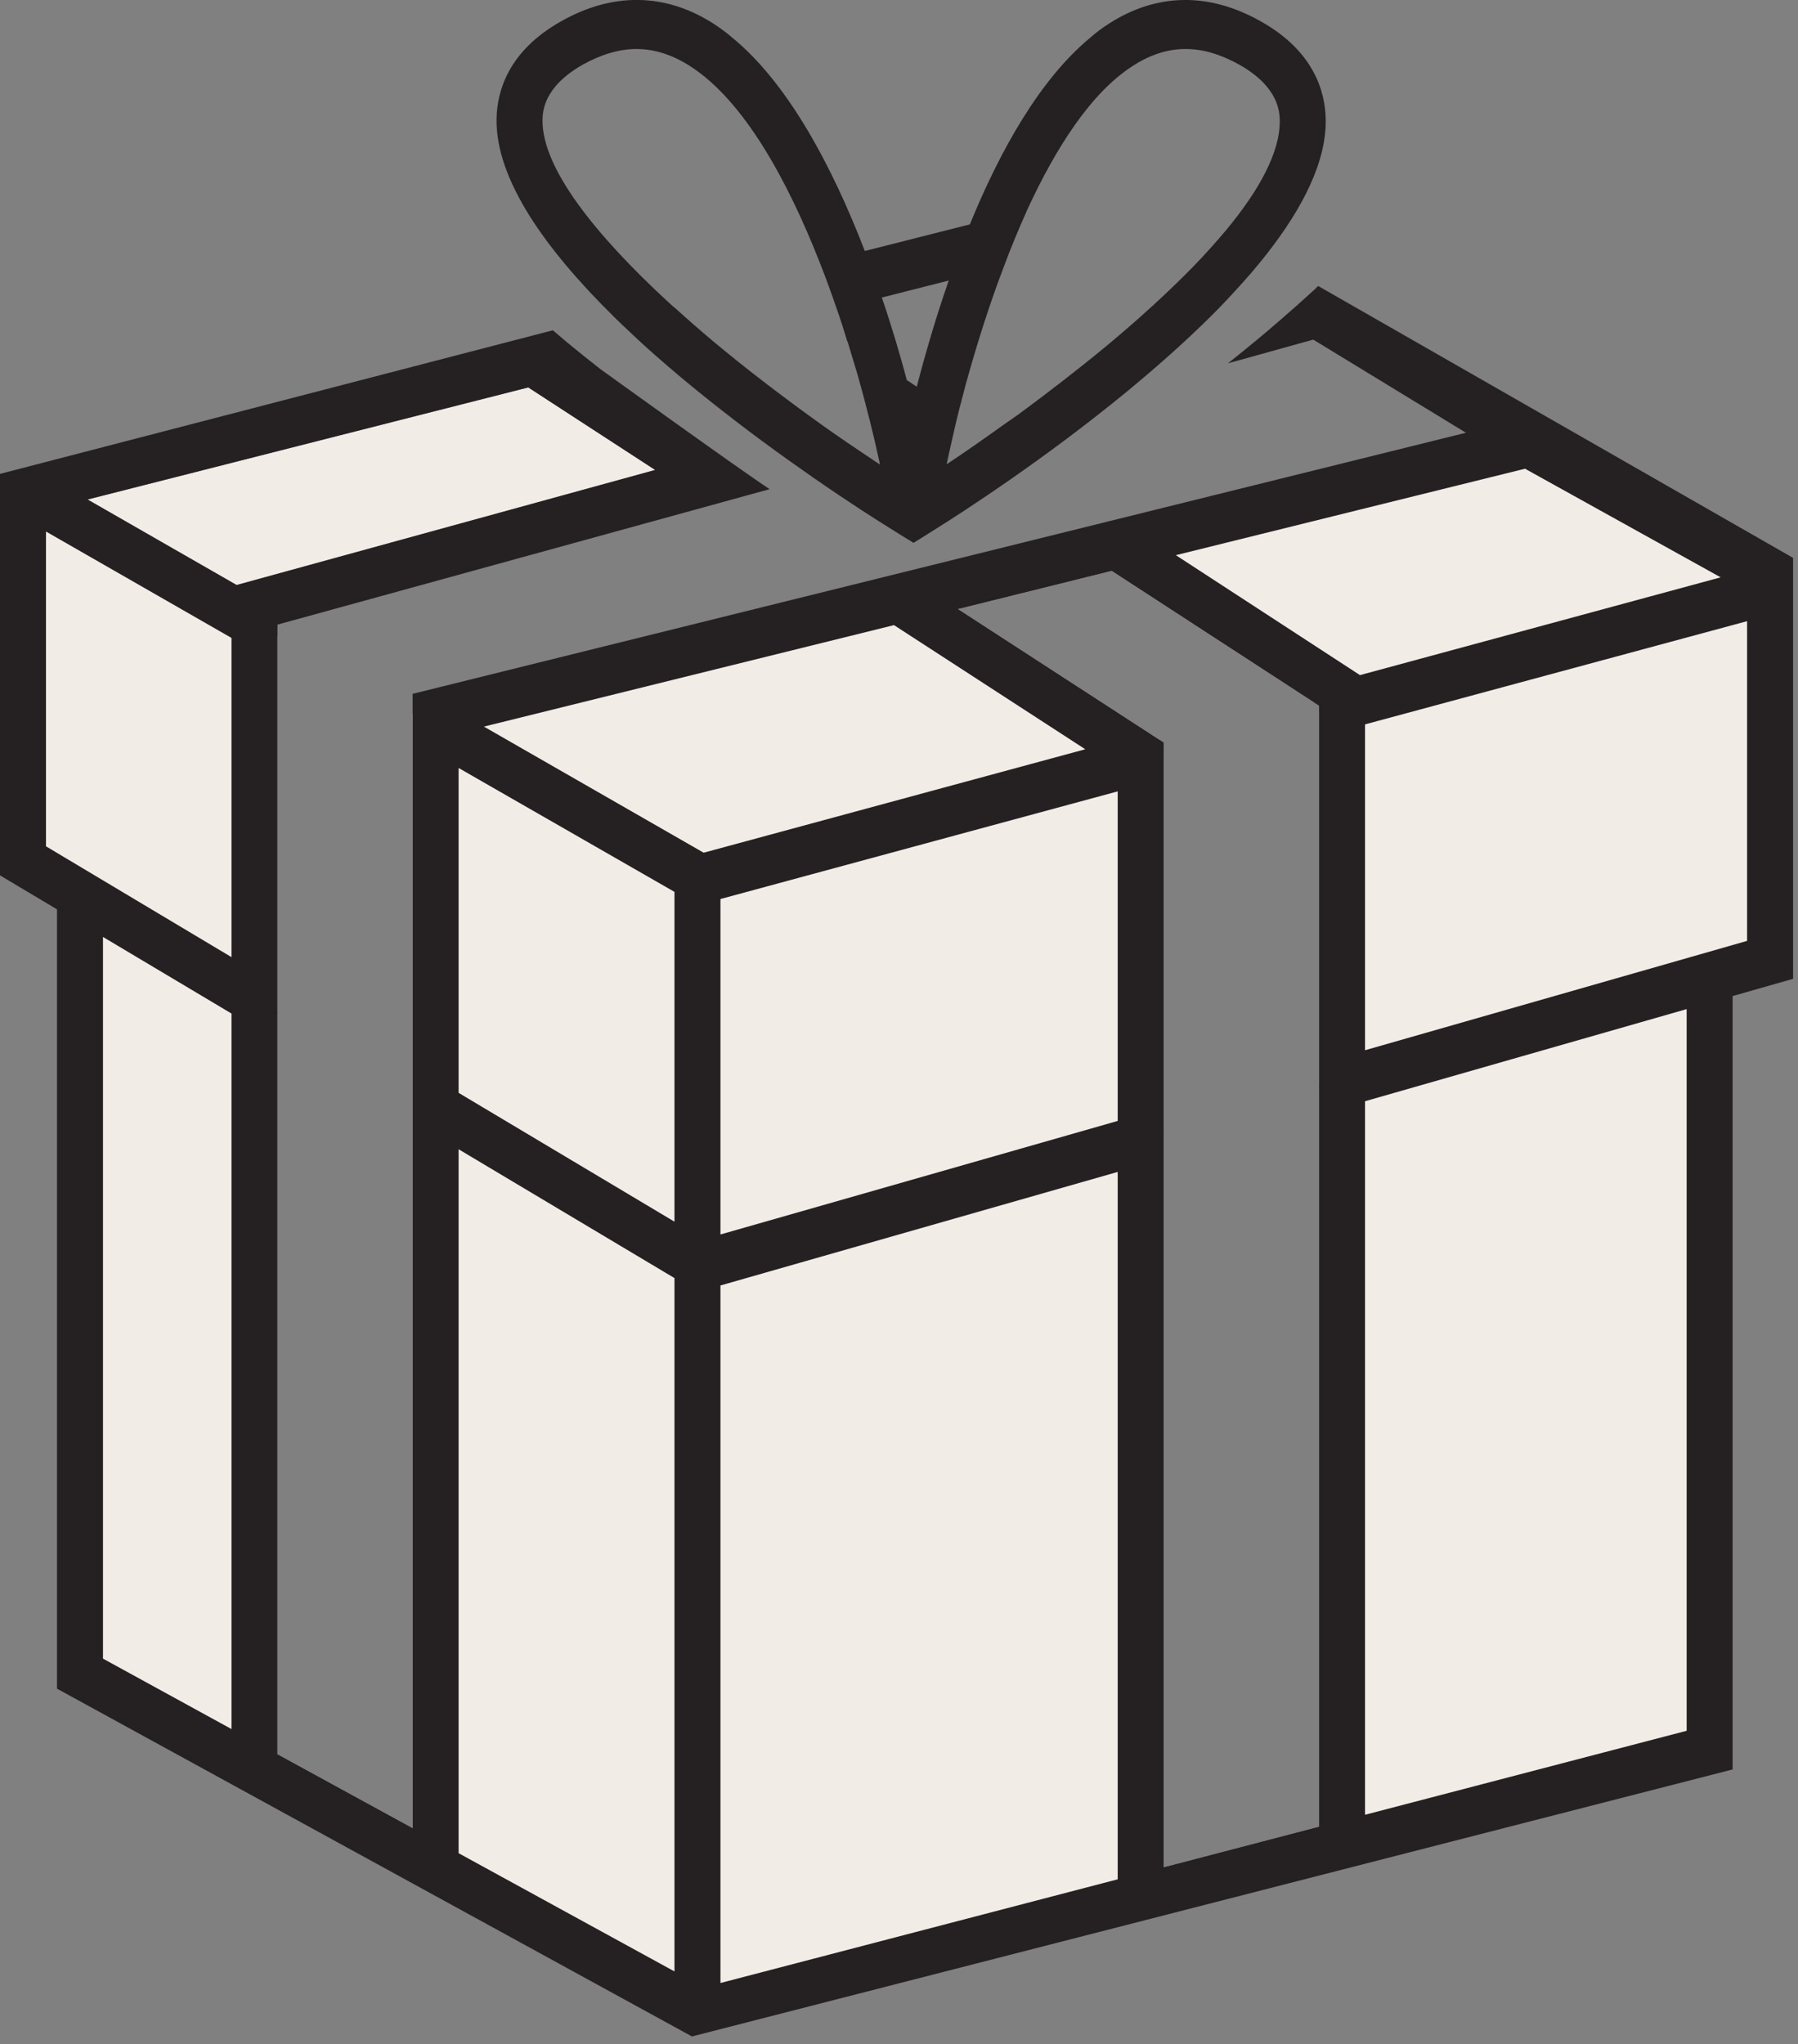
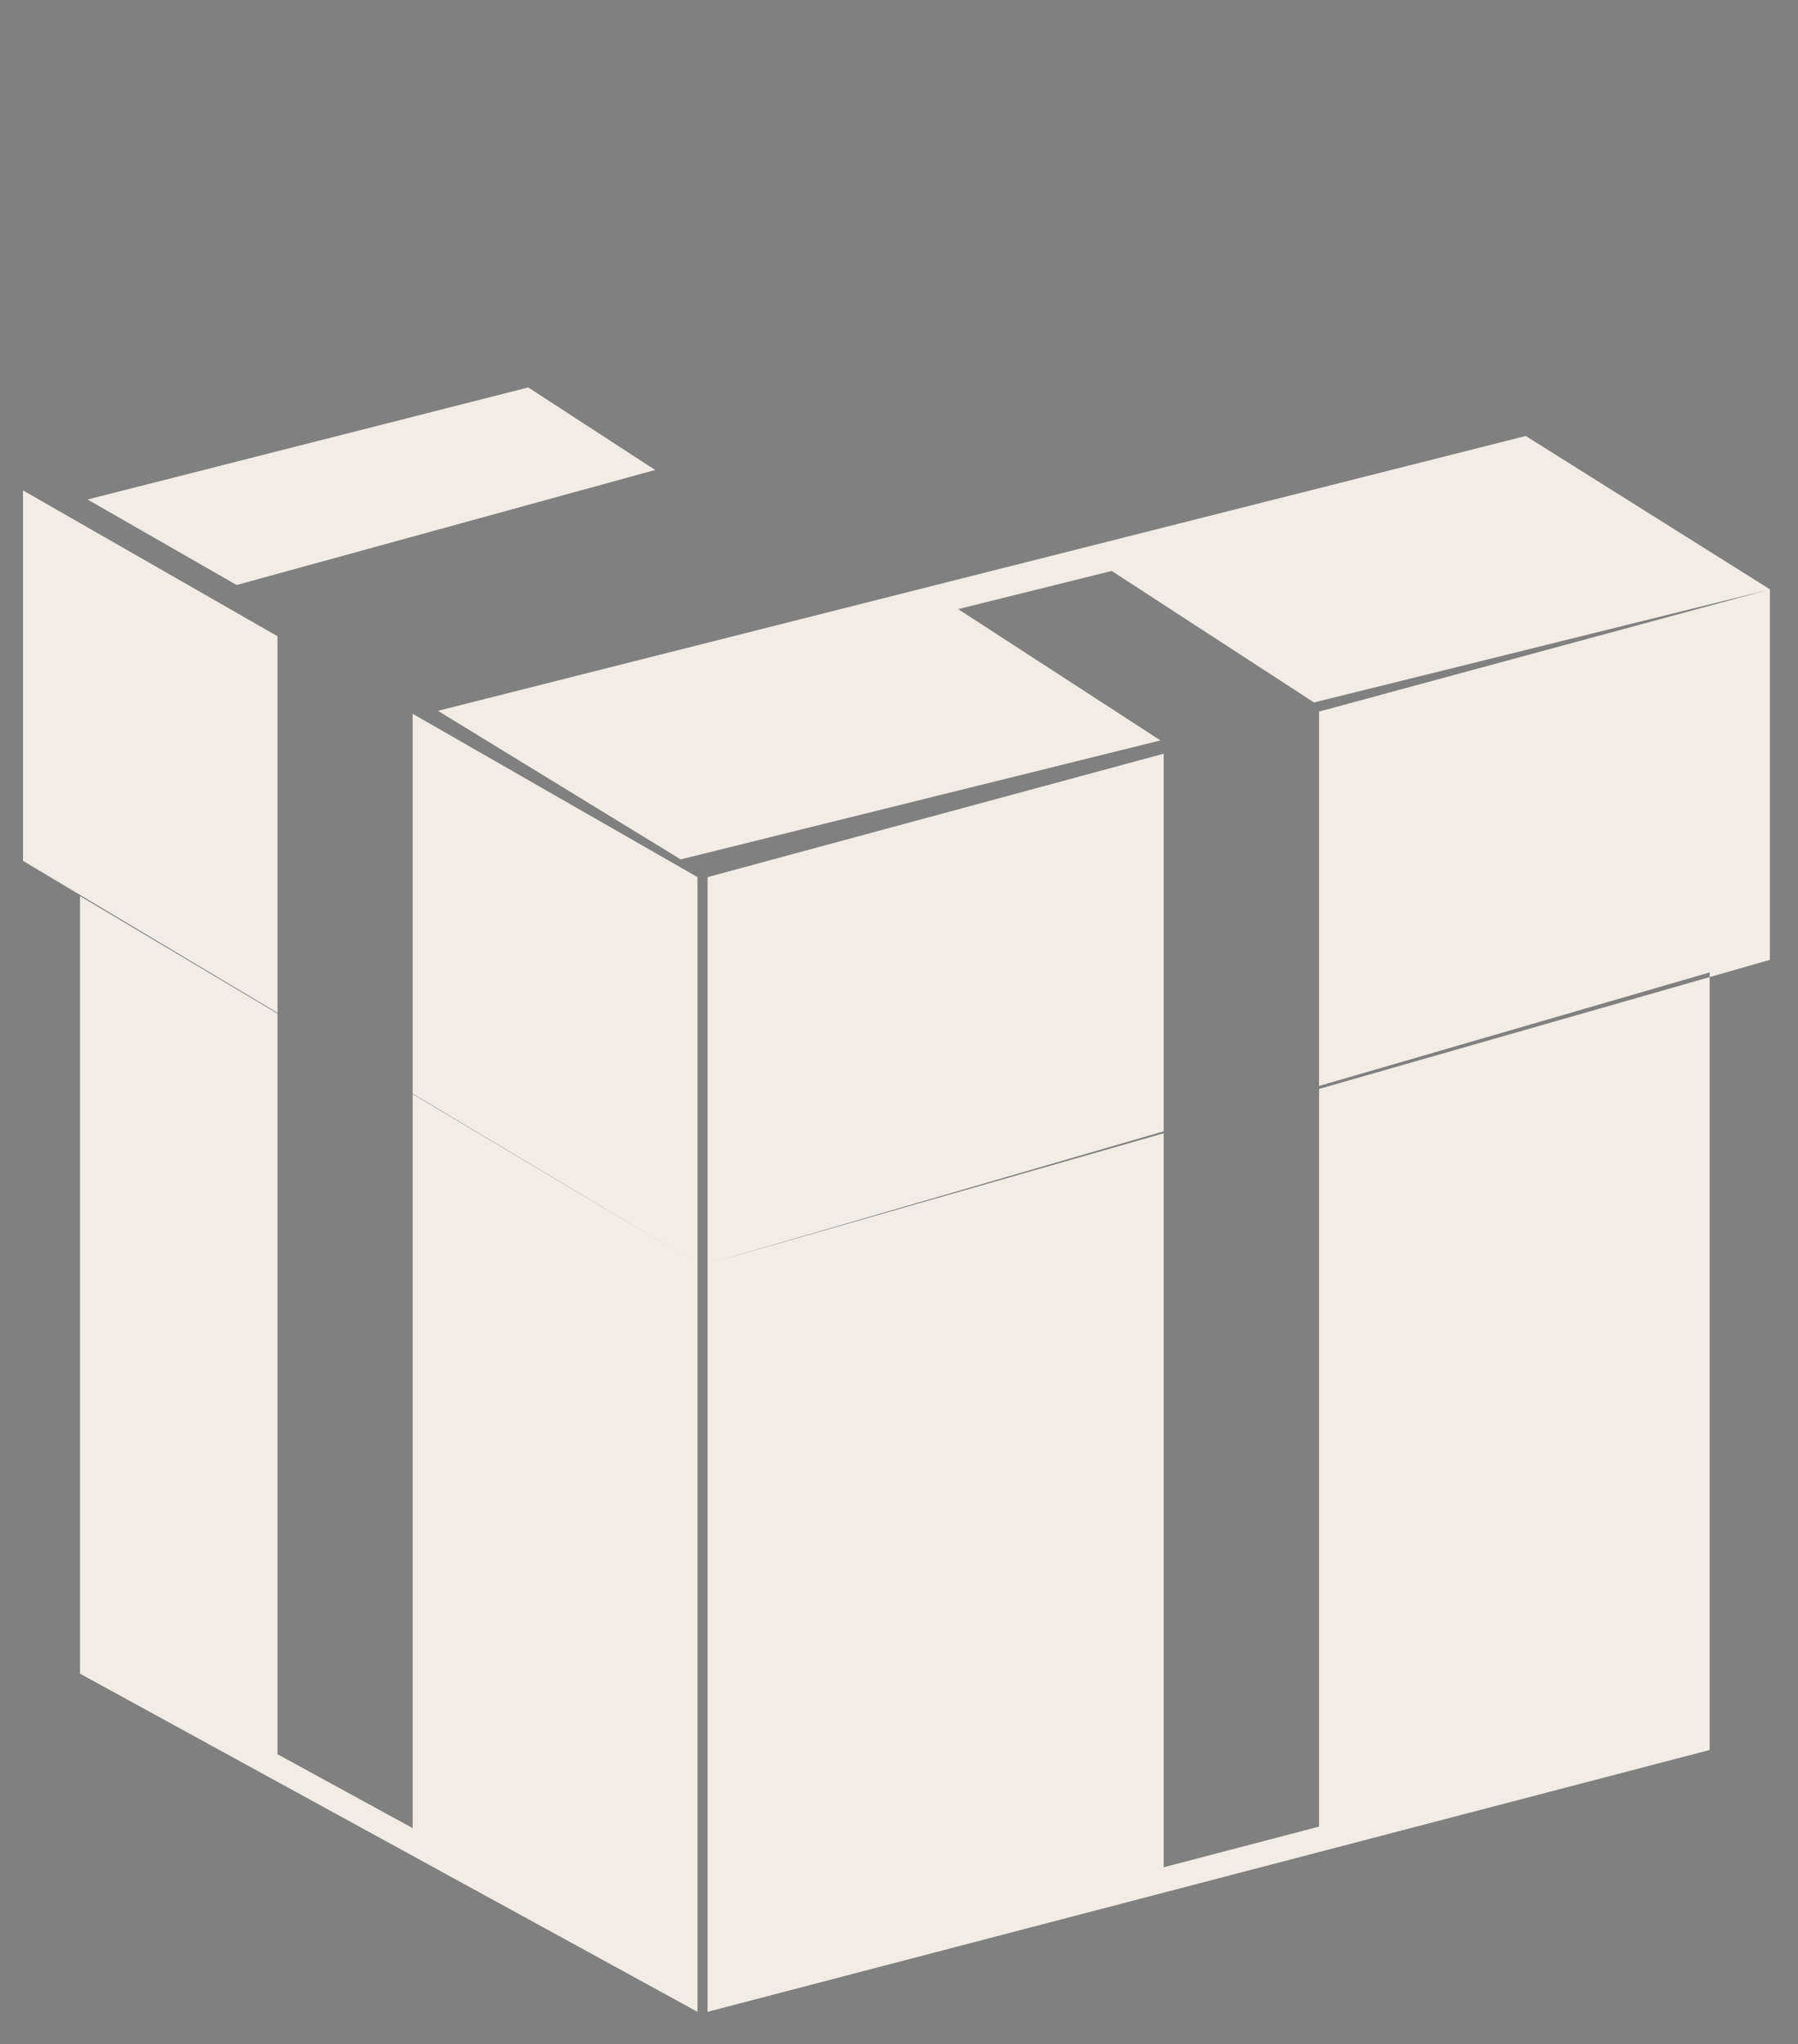
<svg xmlns="http://www.w3.org/2000/svg" width="73" height="83" viewBox="0 0 73 83" fill="none">
  <rect x="0" y="0" width="73" height="83" fill="#808080" stroke="none" />
  <g clip-path="url(#clip0_3274_2604)">
    <path d="M53.555 44.211V74.16L47.246 75.811V46.011L28.728 51.31V81.68L69.412 71.05V39.67L53.555 44.211ZM53.555 28.89V44.09L69.412 39.48V39.67L71.858 38.971V23.93L53.555 28.89ZM28.728 51.31L47.246 45.931V30.601L28.728 35.611V51.31ZM16.754 44.42V74.221L11.266 71.221V41.151L3.248 36.38V67.951L28.318 81.68V51.31L16.754 44.42ZM0.934 19.91V34.95L11.266 41.12V25.831L0.934 19.91ZM16.754 28.98V44.401L28.318 51.31V35.611L16.754 28.98ZM53.35 28.52L71.867 23.93L61.946 17.701L17.78 28.86L27.636 34.891L47.115 30.061L38.902 24.73L45.136 23.18L53.35 28.52ZM26.6 19.081L9.614 23.75H9.604L3.556 20.28L21.448 15.73L26.6 19.081Z" fill="#F1ECE6" />
-     <path d="M51.193 0.87C49.093 -0.32 46.965 -0.29 45.024 0.96C44.753 1.13 44.492 1.33 44.24 1.55C42.224 3.23 40.609 6.09 39.377 9.11L35.112 10.19C33.787 6.75 31.985 3.36 29.708 1.51C29.475 1.31 29.241 1.14 28.999 0.98C27.039 -0.29 24.883 -0.33 22.773 0.87C20.645 2.07 20.179 3.69 20.16 4.83C20.123 7.31 22.185 10.15 24.864 12.8C24.995 12.93 25.125 13.06 25.265 13.19C25.695 13.6 26.143 14.02 26.6 14.42C28.028 15.68 29.531 16.86 30.921 17.89C31.649 18.43 32.359 18.93 33.003 19.38C34.468 20.4 35.653 21.15 36.251 21.52C36.363 21.59 36.456 21.65 36.521 21.69L37.091 22.04L37.651 21.69C37.716 21.65 37.809 21.59 37.921 21.52C39.079 20.8 42.448 18.62 45.799 15.86C45.883 15.79 45.967 15.72 46.051 15.65C47.096 14.78 48.141 13.85 49.112 12.89C49.457 12.55 49.793 12.2 50.111 11.85C50.577 11.35 51.016 10.84 51.417 10.33C52.892 8.45 53.853 6.56 53.825 4.85C53.807 3.7 53.331 2.07 51.193 0.87ZM35.485 18.7C34.795 18.24 34.067 17.75 33.339 17.23C31.864 16.17 30.343 15.02 28.924 13.83C28.401 13.39 27.897 12.95 27.403 12.5H27.393C27.291 12.41 27.197 12.32 27.095 12.23C24.173 9.53 21.999 6.82 22.027 4.87C22.036 4.54 22.055 3.54 23.651 2.63C24.407 2.21 25.135 1.99 25.844 1.99C26.591 1.99 27.309 2.23 28.028 2.69C30.203 4.09 31.967 7.31 33.283 10.66C33.535 11.29 33.759 11.92 33.973 12.54C34.132 12.99 34.272 13.43 34.403 13.87H34.412C34.552 14.33 34.692 14.79 34.823 15.23C35.187 16.52 35.476 17.7 35.681 18.64C35.7 18.71 35.709 18.79 35.728 18.86C35.644 18.81 35.569 18.75 35.485 18.7ZM37.221 15.7L36.829 15.44H36.82C36.54 14.39 36.204 13.25 35.803 12.08L38.519 11.39C37.996 12.89 37.567 14.37 37.221 15.7ZM49.784 9.34C49.373 9.83 48.925 10.33 48.44 10.83C47.385 11.91 46.181 13 44.931 14.04C43.745 15.02 42.523 15.96 41.356 16.82C41.151 16.96 40.945 17.11 40.74 17.25C39.919 17.84 39.144 18.38 38.435 18.85C38.5 18.54 38.575 18.2 38.659 17.83C38.687 17.71 38.715 17.59 38.743 17.46C38.873 16.89 39.032 16.27 39.209 15.61C39.62 14.12 40.133 12.46 40.759 10.82C41.048 10.04 41.375 9.26 41.711 8.51C42.877 5.98 44.305 3.76 45.985 2.68C46.695 2.22 47.404 1.99 48.132 1.99C48.86 1.99 49.569 2.21 50.325 2.63C51.931 3.54 51.949 4.56 51.959 4.89C51.977 6.18 51.119 7.73 49.784 9.34ZM53.517 11.61C53.517 11.61 53.424 11.7 53.377 11.75C52.939 12.15 52.481 12.56 51.996 12.98C51.352 13.54 50.661 14.11 49.933 14.69C49.905 14.71 49.887 14.72 49.859 14.75L51.193 14.38L53.312 13.79L53.387 13.83L59.519 17.57L16.753 28.17V74.22L11.265 71.22V25.36L31.248 19.86C30.109 19.12 24.369 14.98 24.369 14.98C23.921 14.63 23.473 14.27 23.035 13.91C22.839 13.74 22.643 13.58 22.447 13.41L0 19.24V35.54L2.315 36.92V68.56L28.093 82.68L70.345 71.84V40.44L72.8 39.74V22.65L53.517 11.61ZM9.399 70.2L4.181 67.34V38.04L9.399 41.15V70.2ZM9.399 38.86L1.867 34.36V21.58L9.399 25.9V38.86ZM9.604 23.75L3.556 20.28L21.448 15.73L26.6 19.08L9.613 23.75H9.604ZM27.384 80.04L18.62 75.24V46.66L27.384 51.89V80.04ZM27.384 49.6L18.62 44.37V31.18L27.384 36.21V49.6ZM19.647 29.5L36.297 25.38L44.063 30.42L28.569 34.62L19.647 29.5ZM45.379 76.3L29.251 80.51V52.19L45.379 47.58V76.3ZM45.379 45.51L29.251 50.12V36.5L45.379 32.13V45.51ZM53.555 74.16L47.245 75.81V30.15L47.115 30.06L38.901 24.73L45.136 23.18L53.349 28.52L53.555 28.65V74.16ZM47.74 22.54L61.917 19.03L69.86 23.44L55.216 27.41L47.74 22.54ZM68.479 70.27L55.421 73.68V44.71L68.479 40.97V70.27ZM70.933 38.2L55.421 42.64V29.41L70.933 25.22V38.2Z" fill="#252122" />
  </g>
  <defs>
    <clipPath id="clip0_3274_2604">
      <rect width="72.8" height="82.68" fill="white" />
    </clipPath>
  </defs>
</svg>